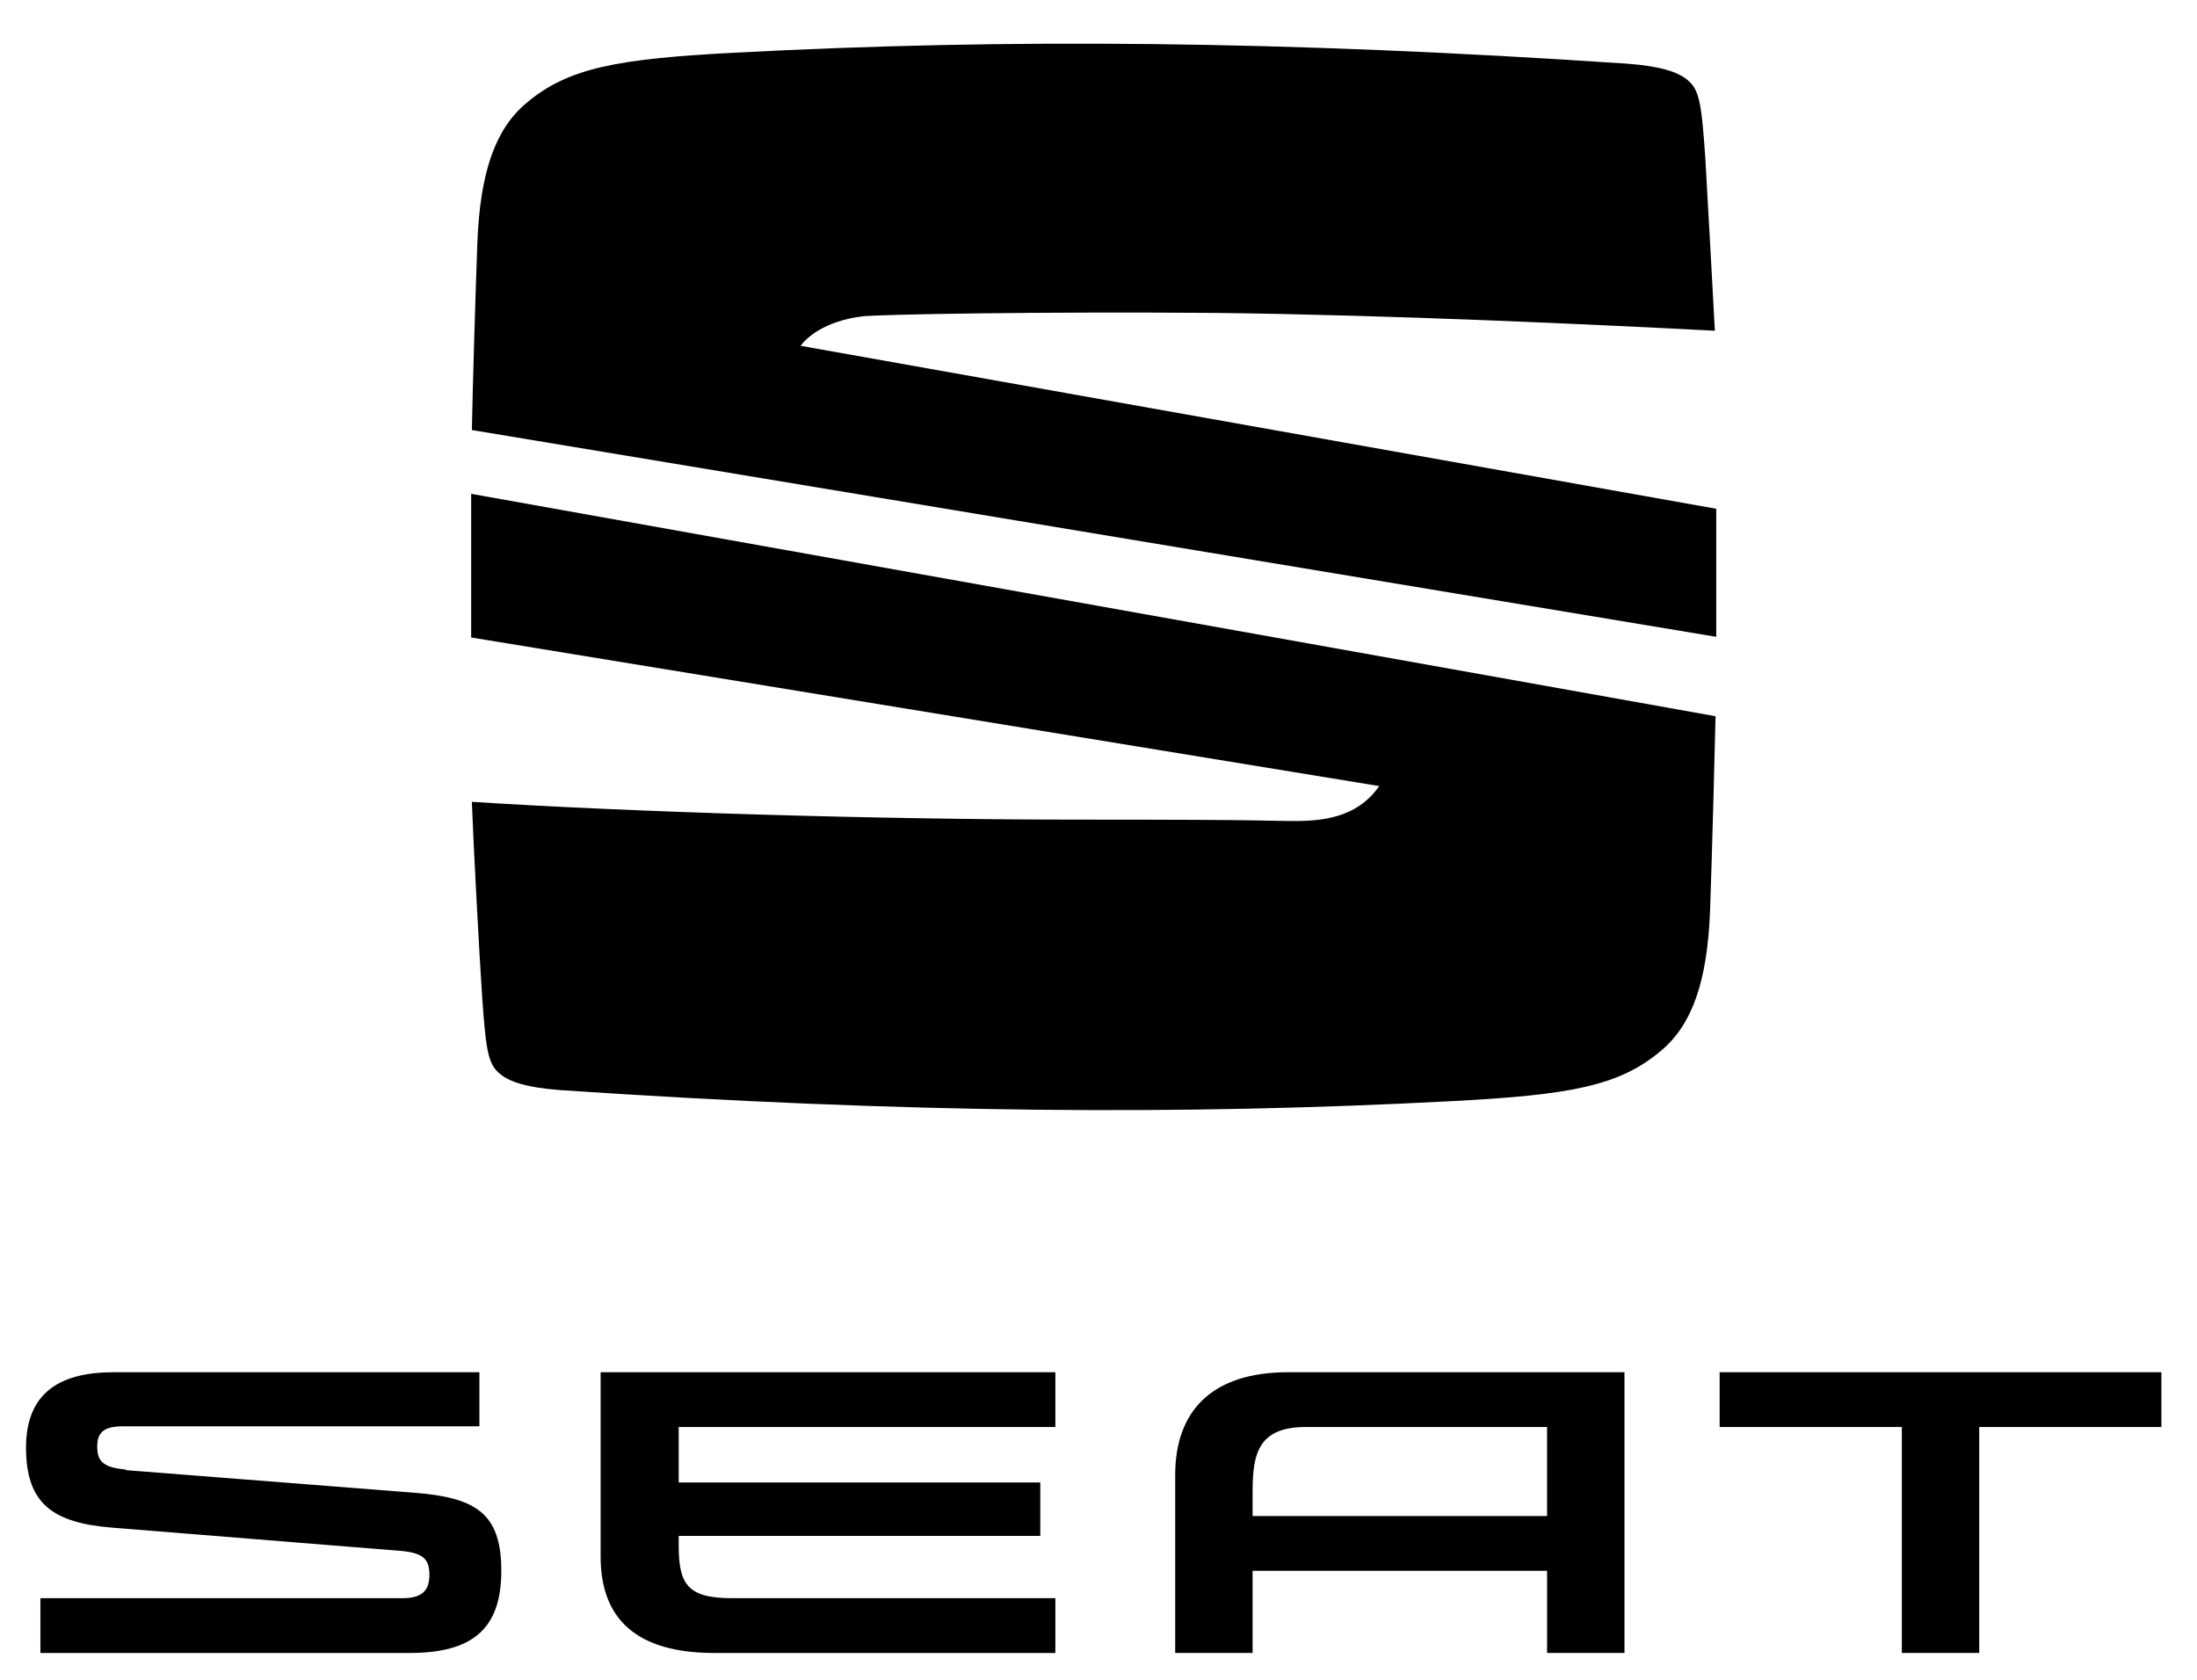
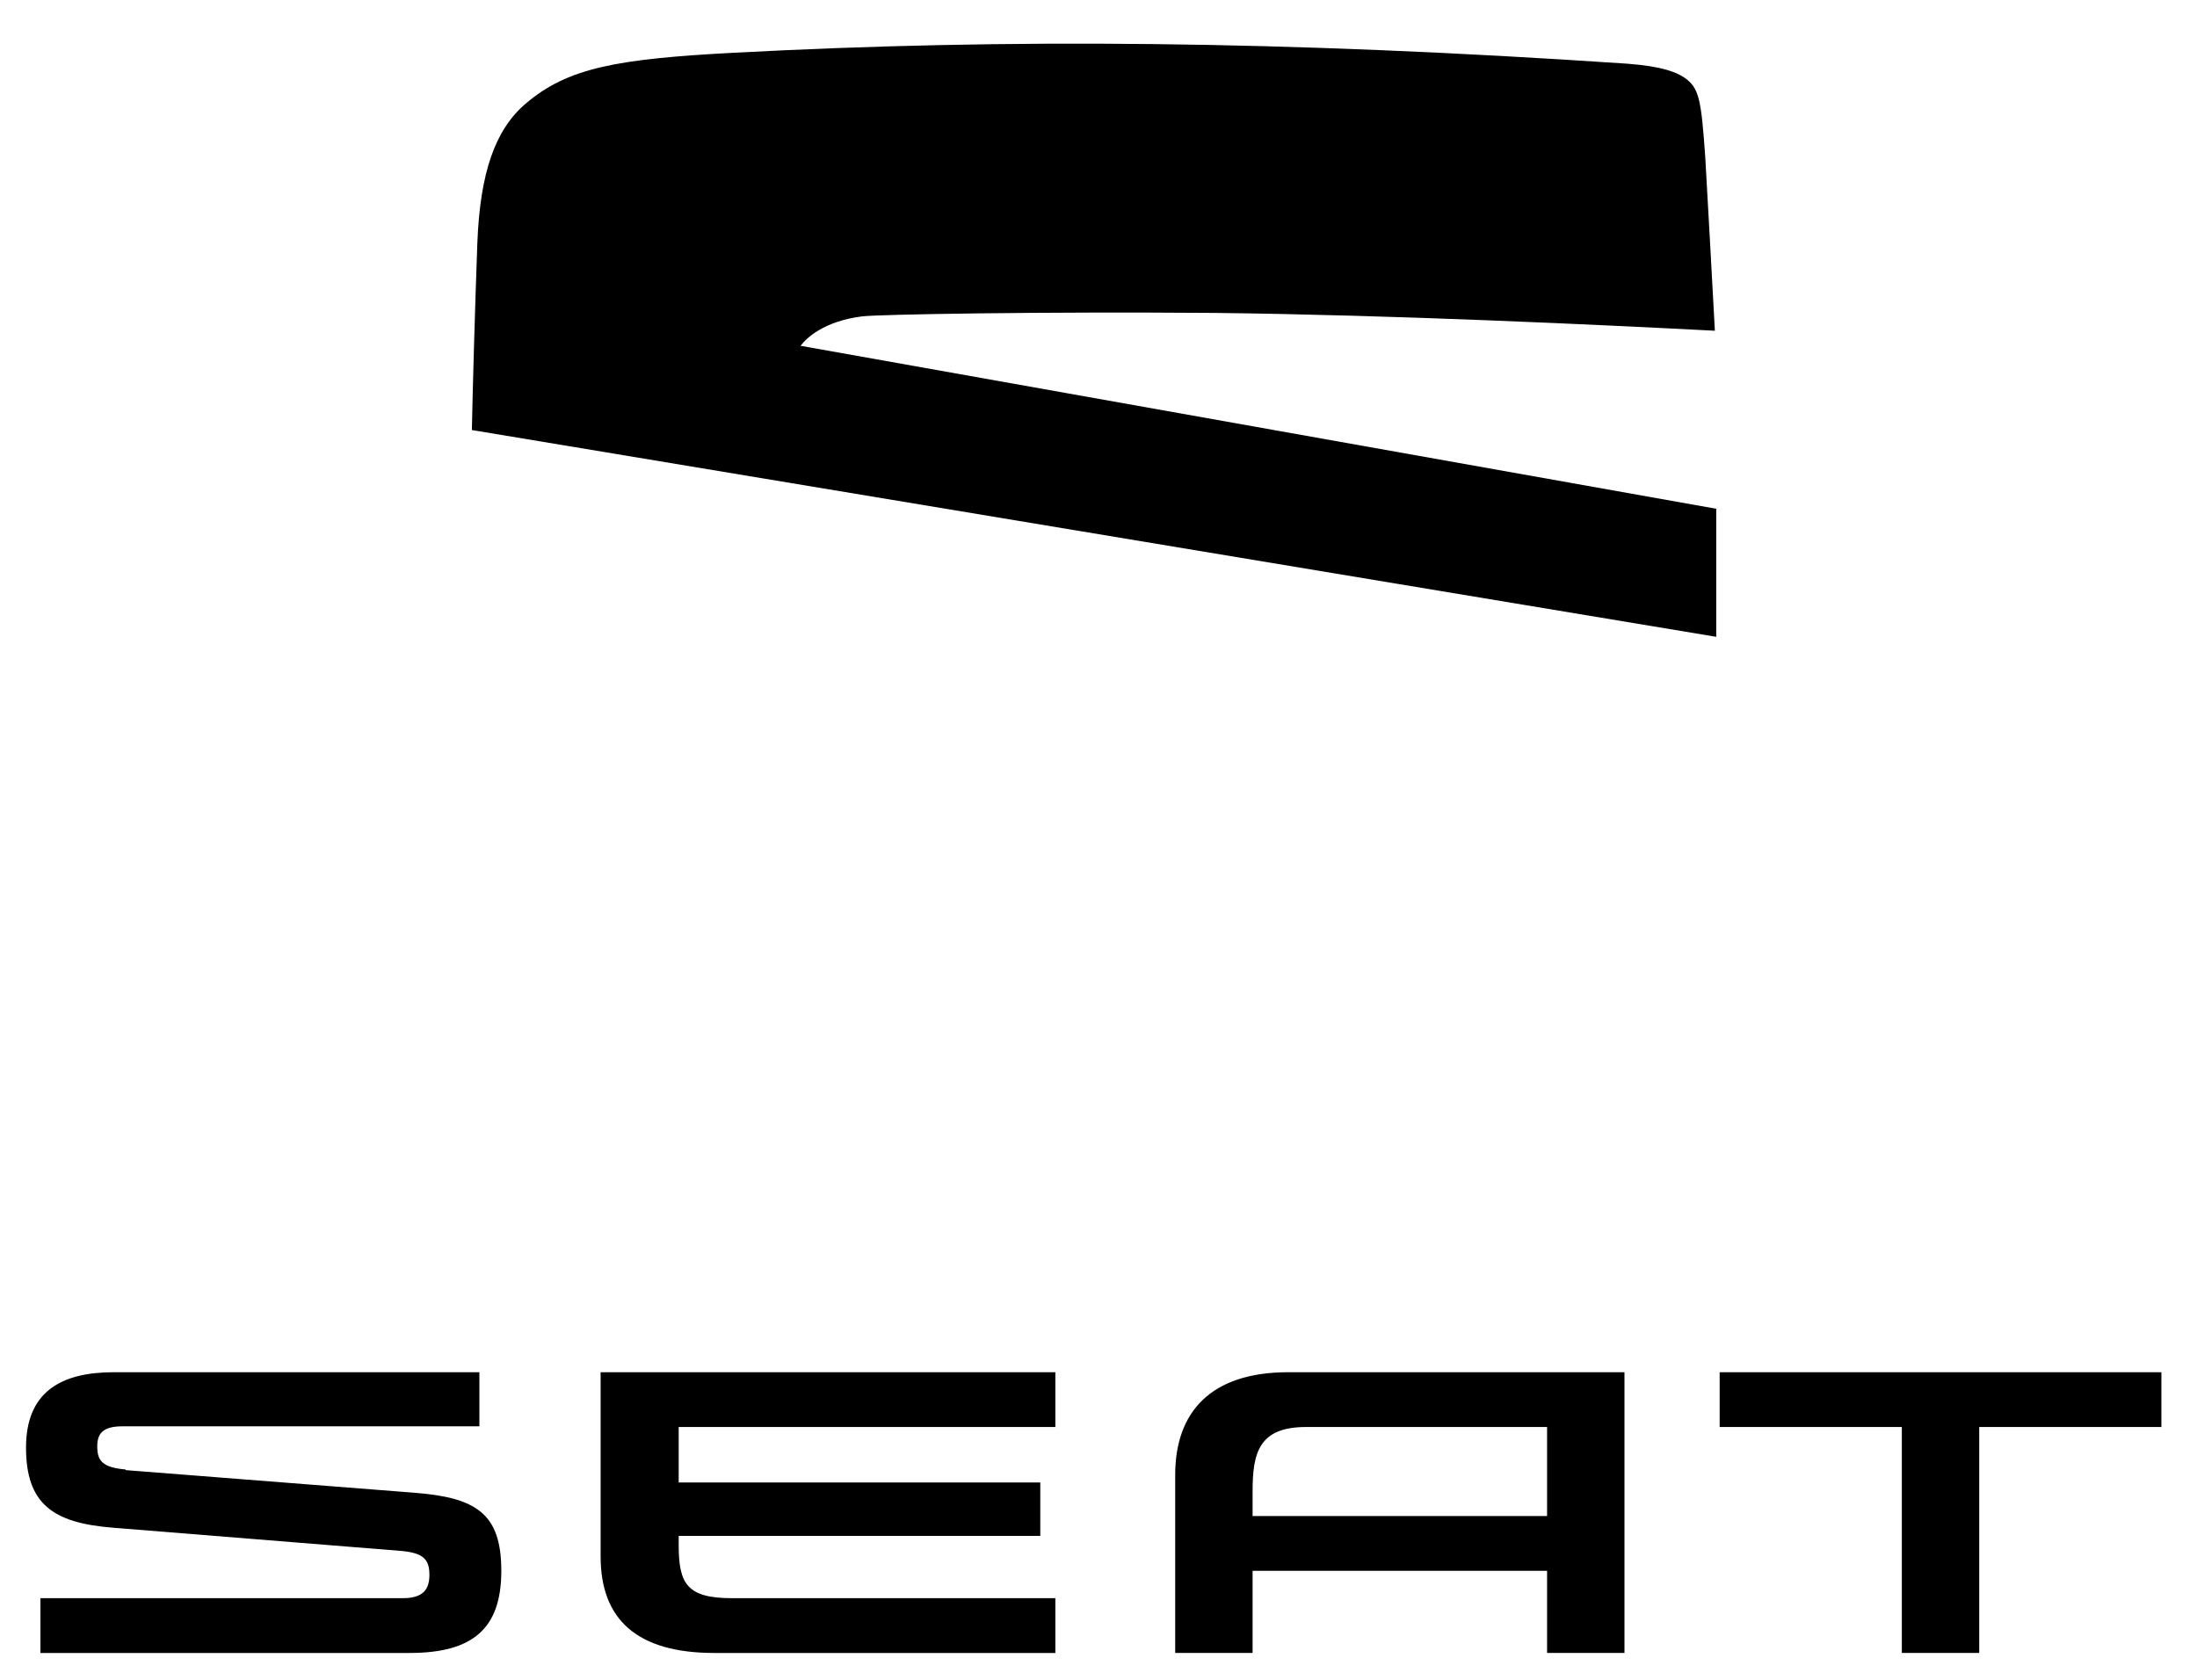
<svg xmlns="http://www.w3.org/2000/svg" id="Ebene_1" data-name="Ebene 1" viewBox="0 0 320.8 245.3">
  <g id="Ebene_1-2" data-name="Ebene 1">
    <path d="M225.9,208.4v13h-43v-3.6c0-5.6.9-9.4,7.8-9.4h35.2ZM188.1,200.4c-11.3,0-16.5,5.8-16.5,15v26h11.3v-12h43v12h11.3v-41h-49.1ZM251.1,200.4v8h26.6v33h11.3v-33h26.6v-8h-64.5ZM99.1,225.6c0,5.7,1.2,7.8,7.8,7.8h47.2v8h-49.8c-11.3,0-16.6-4.9-16.6-14.1v-26.9h66.4v8h-55v8.1h52.8v7.8h-52.8v1.3h0ZM18.3,214.6c-3.5-.3-4.1-1.4-4.1-3.4s1-2.9,3.7-2.9h52.1v-7.9H16.6c-7.6,0-12.8,2.8-12.8,11s3.9,11,12.6,11.7l42.2,3.4c3.3.3,4.1,1.3,4.1,3.5s-1,3.4-3.9,3.4H5.9v8h53.9c9.3,0,13.4-3.6,13.4-12s-3.7-10.7-12.7-11.4l-42.1-3.3-.1-.1Z" />
    <path d="M68.9,62.9c.1-5.6.5-19.3.8-27.4.4-10.3,2.6-16.6,7.1-20.4,6.1-5.2,13.3-6.5,30.4-7.4,39.6-2.1,79.9-1.8,130.4,1.6,5.3.4,7.2,1.3,8.3,2,2.2,1.5,2.5,3.1,3.1,11.7.3,4.9,1,18.1,1.4,25.3-17.4-.9-47-2.3-72.8-2.6-25.8-.2-49,.2-51.7.5-5.6.7-8.2,3.2-9,4.3l133.7,23.8v18.7l-181.7-30.2v.1Z" />
-     <path d="M68.7,72.1l181.8,32.5c-.1,4.7-.5,19.8-.8,28.4-.4,10.3-2.6,16.6-7.1,20.4-6.1,5.2-13.3,6.5-30.4,7.4-39.6,2.1-79.9,1.8-130.4-1.6-5.3-.4-7.2-1.3-8.3-2-2.2-1.5-2.5-3.1-3.1-11.7-.4-5.8-1.3-22.7-1.5-28.4,23.4,1.5,59.4,2.6,88.8,2.6s26.5.2,31.6.2,9.3-1.1,12.1-5.1l-132.6-21.7v-21h-.1Z" />
  </g>
</svg>